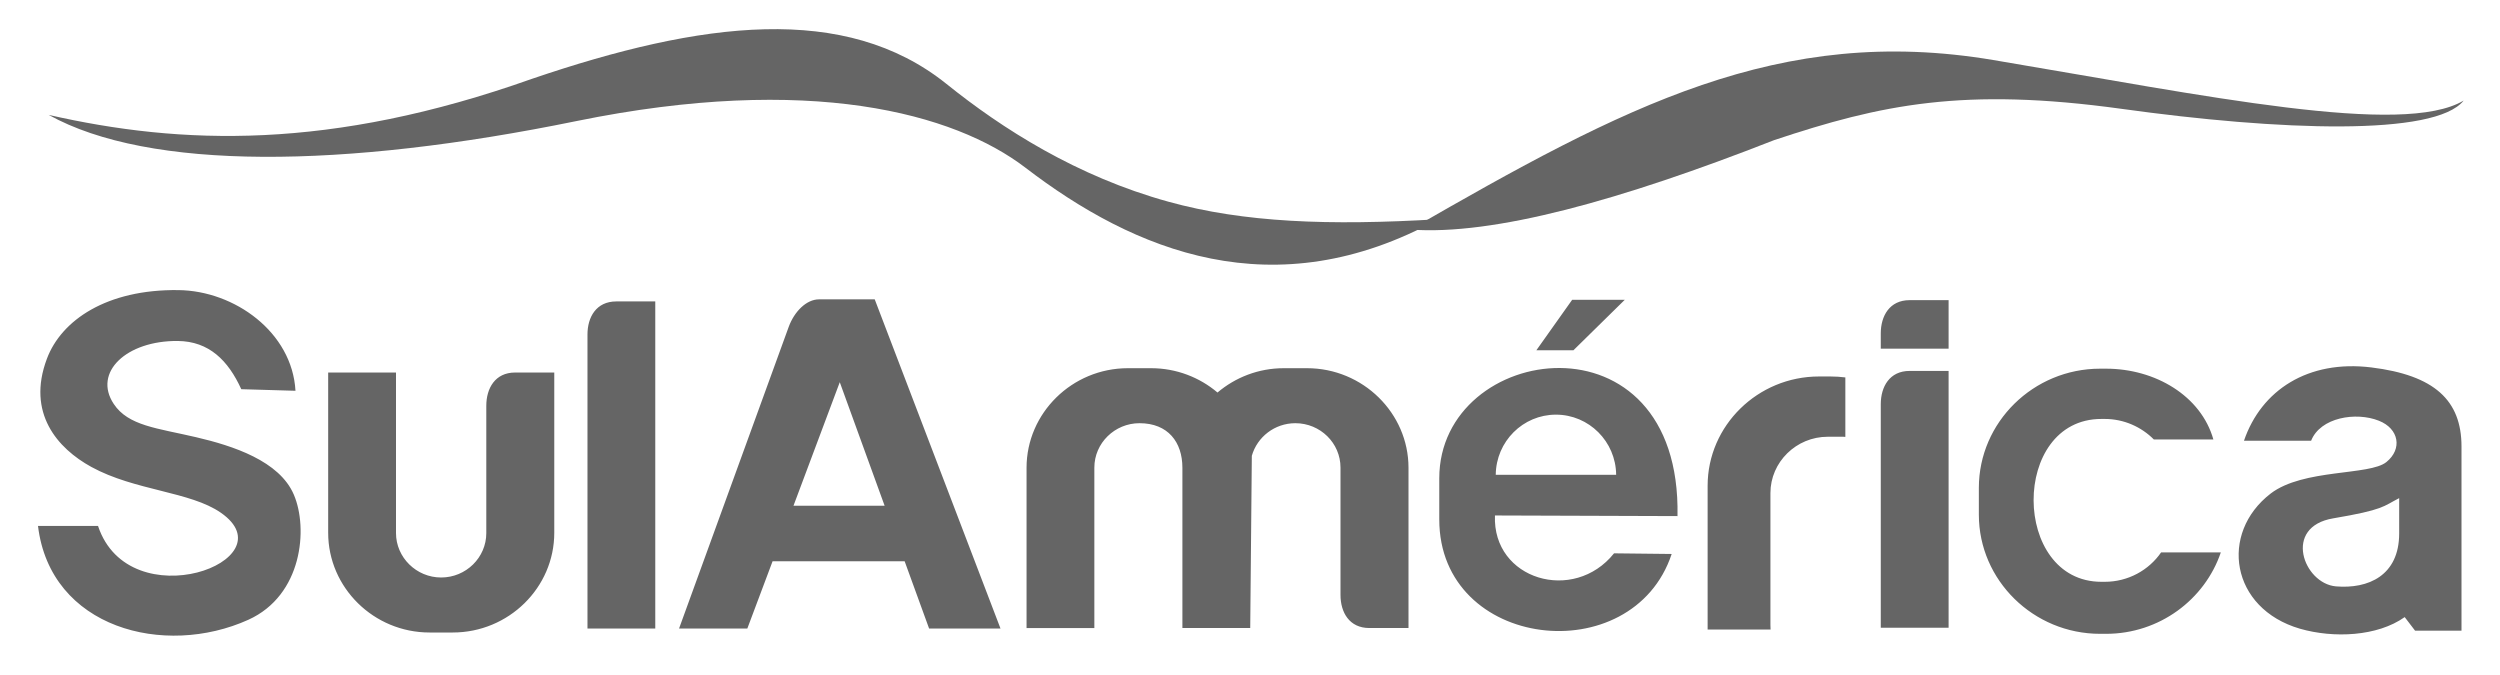
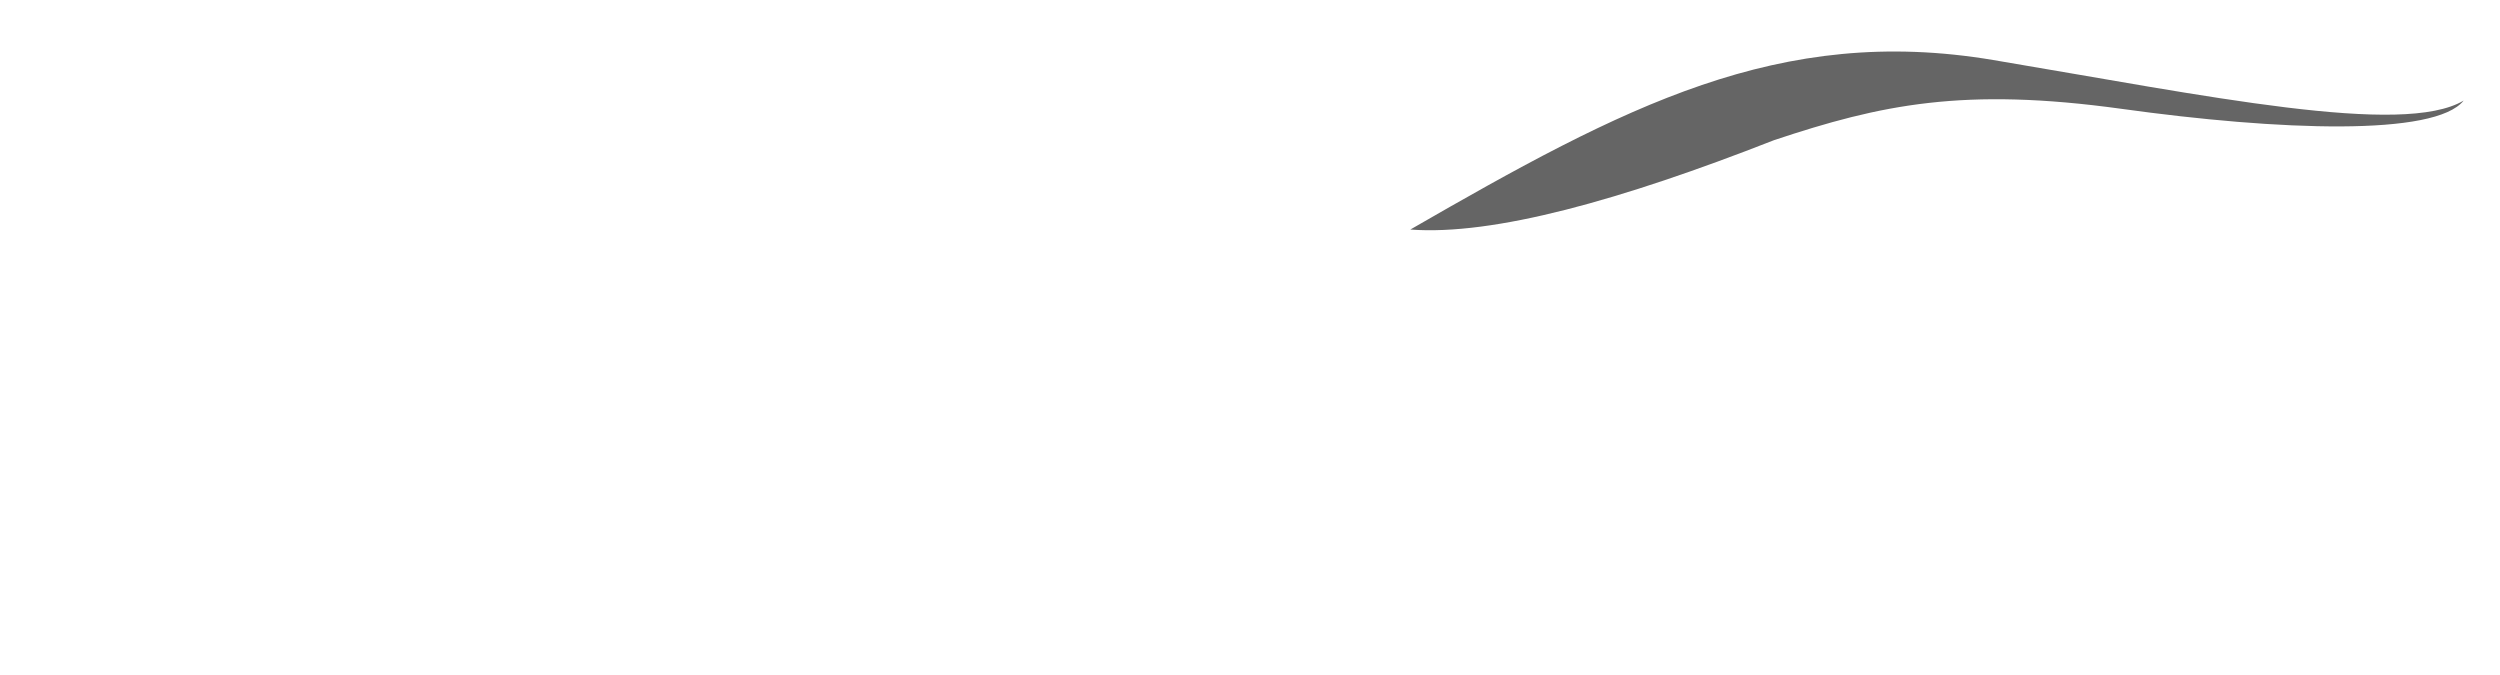
<svg xmlns="http://www.w3.org/2000/svg" width="100" height="27" viewBox="0 0 100 27" fill="none">
-   <path fill-rule="evenodd" clip-rule="evenodd" d="M23.052 4.844C13.717 6.752 5.967 6.828 1.947 4.596C7.236 5.799 13.192 6.027 21.285 3.151C28.07 0.842 33.811 0.111 37.858 3.356C40.071 5.137 43.069 7.058 46.74 8.069C49.757 8.903 53.155 9.03 57.532 8.769C50.968 12.382 45.367 10.042 41.01 6.702C38.168 4.532 32.394 2.936 23.052 4.844Z" fill="#656565" />
  <path fill-rule="evenodd" clip-rule="evenodd" d="M79.731 2.401C71.173 0.963 64.978 4.246 56.412 9.182C59.74 9.429 64.828 8.011 70.96 5.607C75.252 4.176 78.547 3.482 84.866 4.354C91.184 5.232 97.406 5.46 98.546 4.023C96.11 5.474 88.29 3.839 79.731 2.401Z" fill="#656565" />
-   <path fill-rule="evenodd" clip-rule="evenodd" d="M11.819 15.631L9.651 15.568C9.126 14.416 8.362 13.653 7.113 13.639C5.061 13.62 3.708 14.893 4.55 16.158C5.132 17.036 6.291 17.125 7.839 17.487C9.314 17.831 11.18 18.435 11.755 19.79C12.331 21.139 12.098 23.811 9.936 24.79C6.575 26.31 2.012 25.127 1.52 21.038H3.921C5.171 24.79 11.6 22.43 8.835 20.51C7.612 19.657 5.397 19.632 3.655 18.678C2.296 17.933 1.06 16.521 1.875 14.353C2.452 12.807 4.271 11.566 7.138 11.604C9.385 11.63 11.689 13.291 11.819 15.631ZM22.171 14.9V21.312C22.171 23.507 20.346 25.3 18.112 25.3H17.18C14.953 25.3 13.127 23.507 13.127 21.312V14.9H15.84V21.325C15.84 22.298 16.655 23.1 17.646 23.1C18.643 23.1 19.452 22.299 19.452 21.325V16.23C19.452 15.537 19.801 14.901 20.605 14.901H22.171V14.9ZM26.211 12.057V25.141H23.499V13.38C23.499 12.687 23.848 12.057 24.652 12.057H26.211ZM40.02 25.141H37.164L36.186 22.451H30.903L29.893 25.141H27.162L31.551 13.068C31.771 12.47 32.25 11.974 32.762 11.974H34.989L40.02 25.141ZM35.385 20.23L33.591 15.288L31.739 20.23H35.385ZM77.944 14.836V25.11H75.231V16.166C75.231 15.474 75.58 14.837 76.384 14.837H77.944V14.836ZM56.34 25.122V18.71C56.34 16.523 54.515 14.728 52.281 14.728H51.349C50.339 14.728 49.413 15.097 48.7 15.701C47.988 15.097 47.056 14.728 46.046 14.728H45.114C42.887 14.728 41.062 16.521 41.062 18.71V25.122H43.774V18.703C43.774 17.724 44.59 16.928 45.58 16.928C46.72 16.928 47.296 17.684 47.296 18.709V25.121H50.009L50.073 18.232C50.287 17.481 50.986 16.928 51.814 16.928C52.812 16.928 53.62 17.723 53.62 18.703V23.798C53.62 24.491 53.97 25.121 54.773 25.121H56.34V25.122ZM62.238 16.586C63.558 16.586 64.634 17.661 64.646 18.991H59.83C59.842 17.66 60.918 16.586 62.238 16.586ZM67.1 20.644L59.798 20.619C59.694 23.189 62.95 24.149 64.562 22.133L66.867 22.159C65.306 26.866 57.571 26.007 57.571 20.778V19.13C57.571 13.685 67.262 12.31 67.1 20.644ZM62.886 11.993L61.455 14.01H62.938L64.99 11.993H62.886ZM72.759 15.059H73.219C73.419 15.059 73.62 15.072 73.814 15.097V17.476C73.769 17.47 73.717 17.47 73.665 17.47H73.108C71.852 17.47 70.817 18.482 70.817 19.722V25.002C70.817 25.066 70.823 25.122 70.823 25.18H68.305V19.43C68.305 17.024 70.311 15.059 72.759 15.059ZM77.944 12.006V13.946H75.231V13.335C75.231 12.642 75.58 12.006 76.384 12.006H77.944ZM84.004 14.747H84.243C86.211 14.747 88.042 15.835 88.535 17.578H86.153C85.654 17.076 84.955 16.758 84.192 16.758H84.056C80.418 16.758 80.462 23.272 84.056 23.272H84.192C85.124 23.272 85.953 22.808 86.444 22.096H88.833C88.192 23.985 86.373 25.353 84.243 25.353H84.004C81.336 25.353 79.154 23.21 79.154 20.589V19.514C79.154 16.89 81.336 14.747 84.004 14.747ZM94.853 14.697C92.322 14.385 90.451 15.606 89.759 17.629H92.445C92.814 16.694 94.239 16.465 95.152 16.828C95.961 17.145 96.103 17.96 95.456 18.482C94.783 19.029 92.135 18.743 90.828 19.741C88.762 21.331 89.222 24.34 92 25.149C93.347 25.537 95.095 25.46 96.188 24.684L96.602 25.226H98.46V17.859C98.46 16.014 97.379 15.008 94.853 14.697ZM93.333 20.733C95.365 20.389 95.32 20.256 95.967 19.925V21.337C95.967 23.029 94.725 23.563 93.436 23.455C92.141 23.341 91.3 21.07 93.333 20.733Z" fill="#656565" />
</svg>